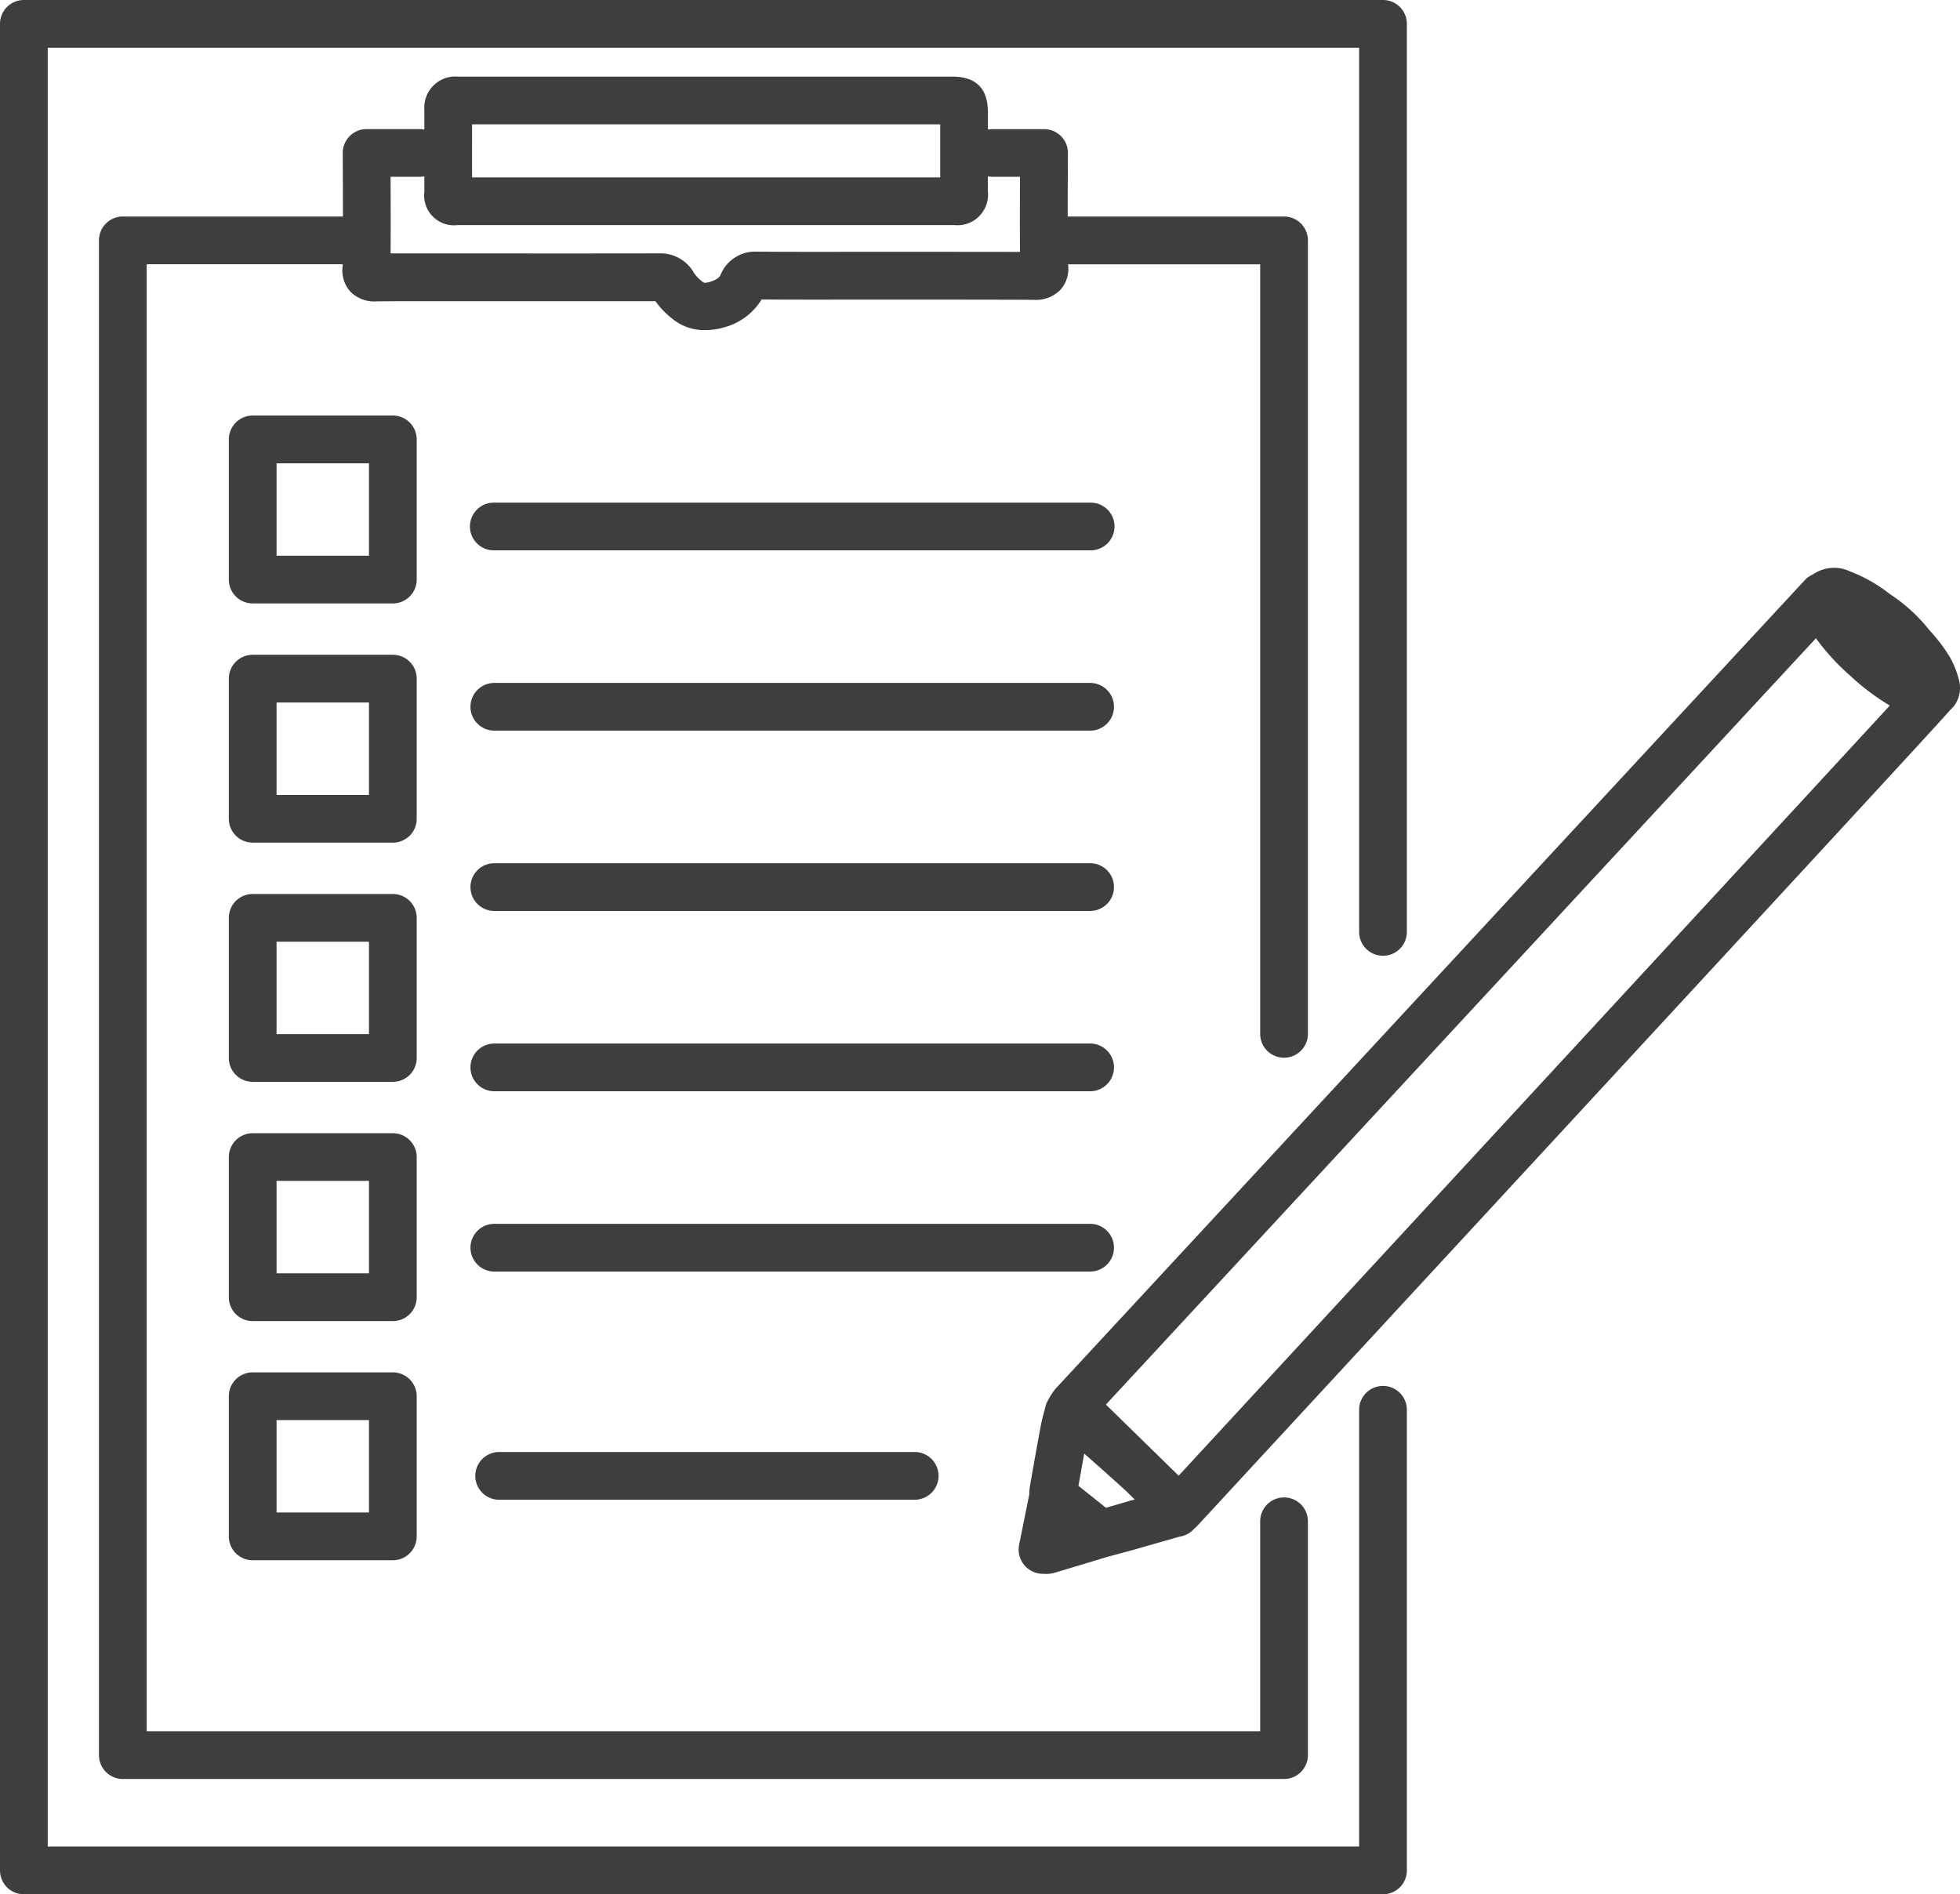
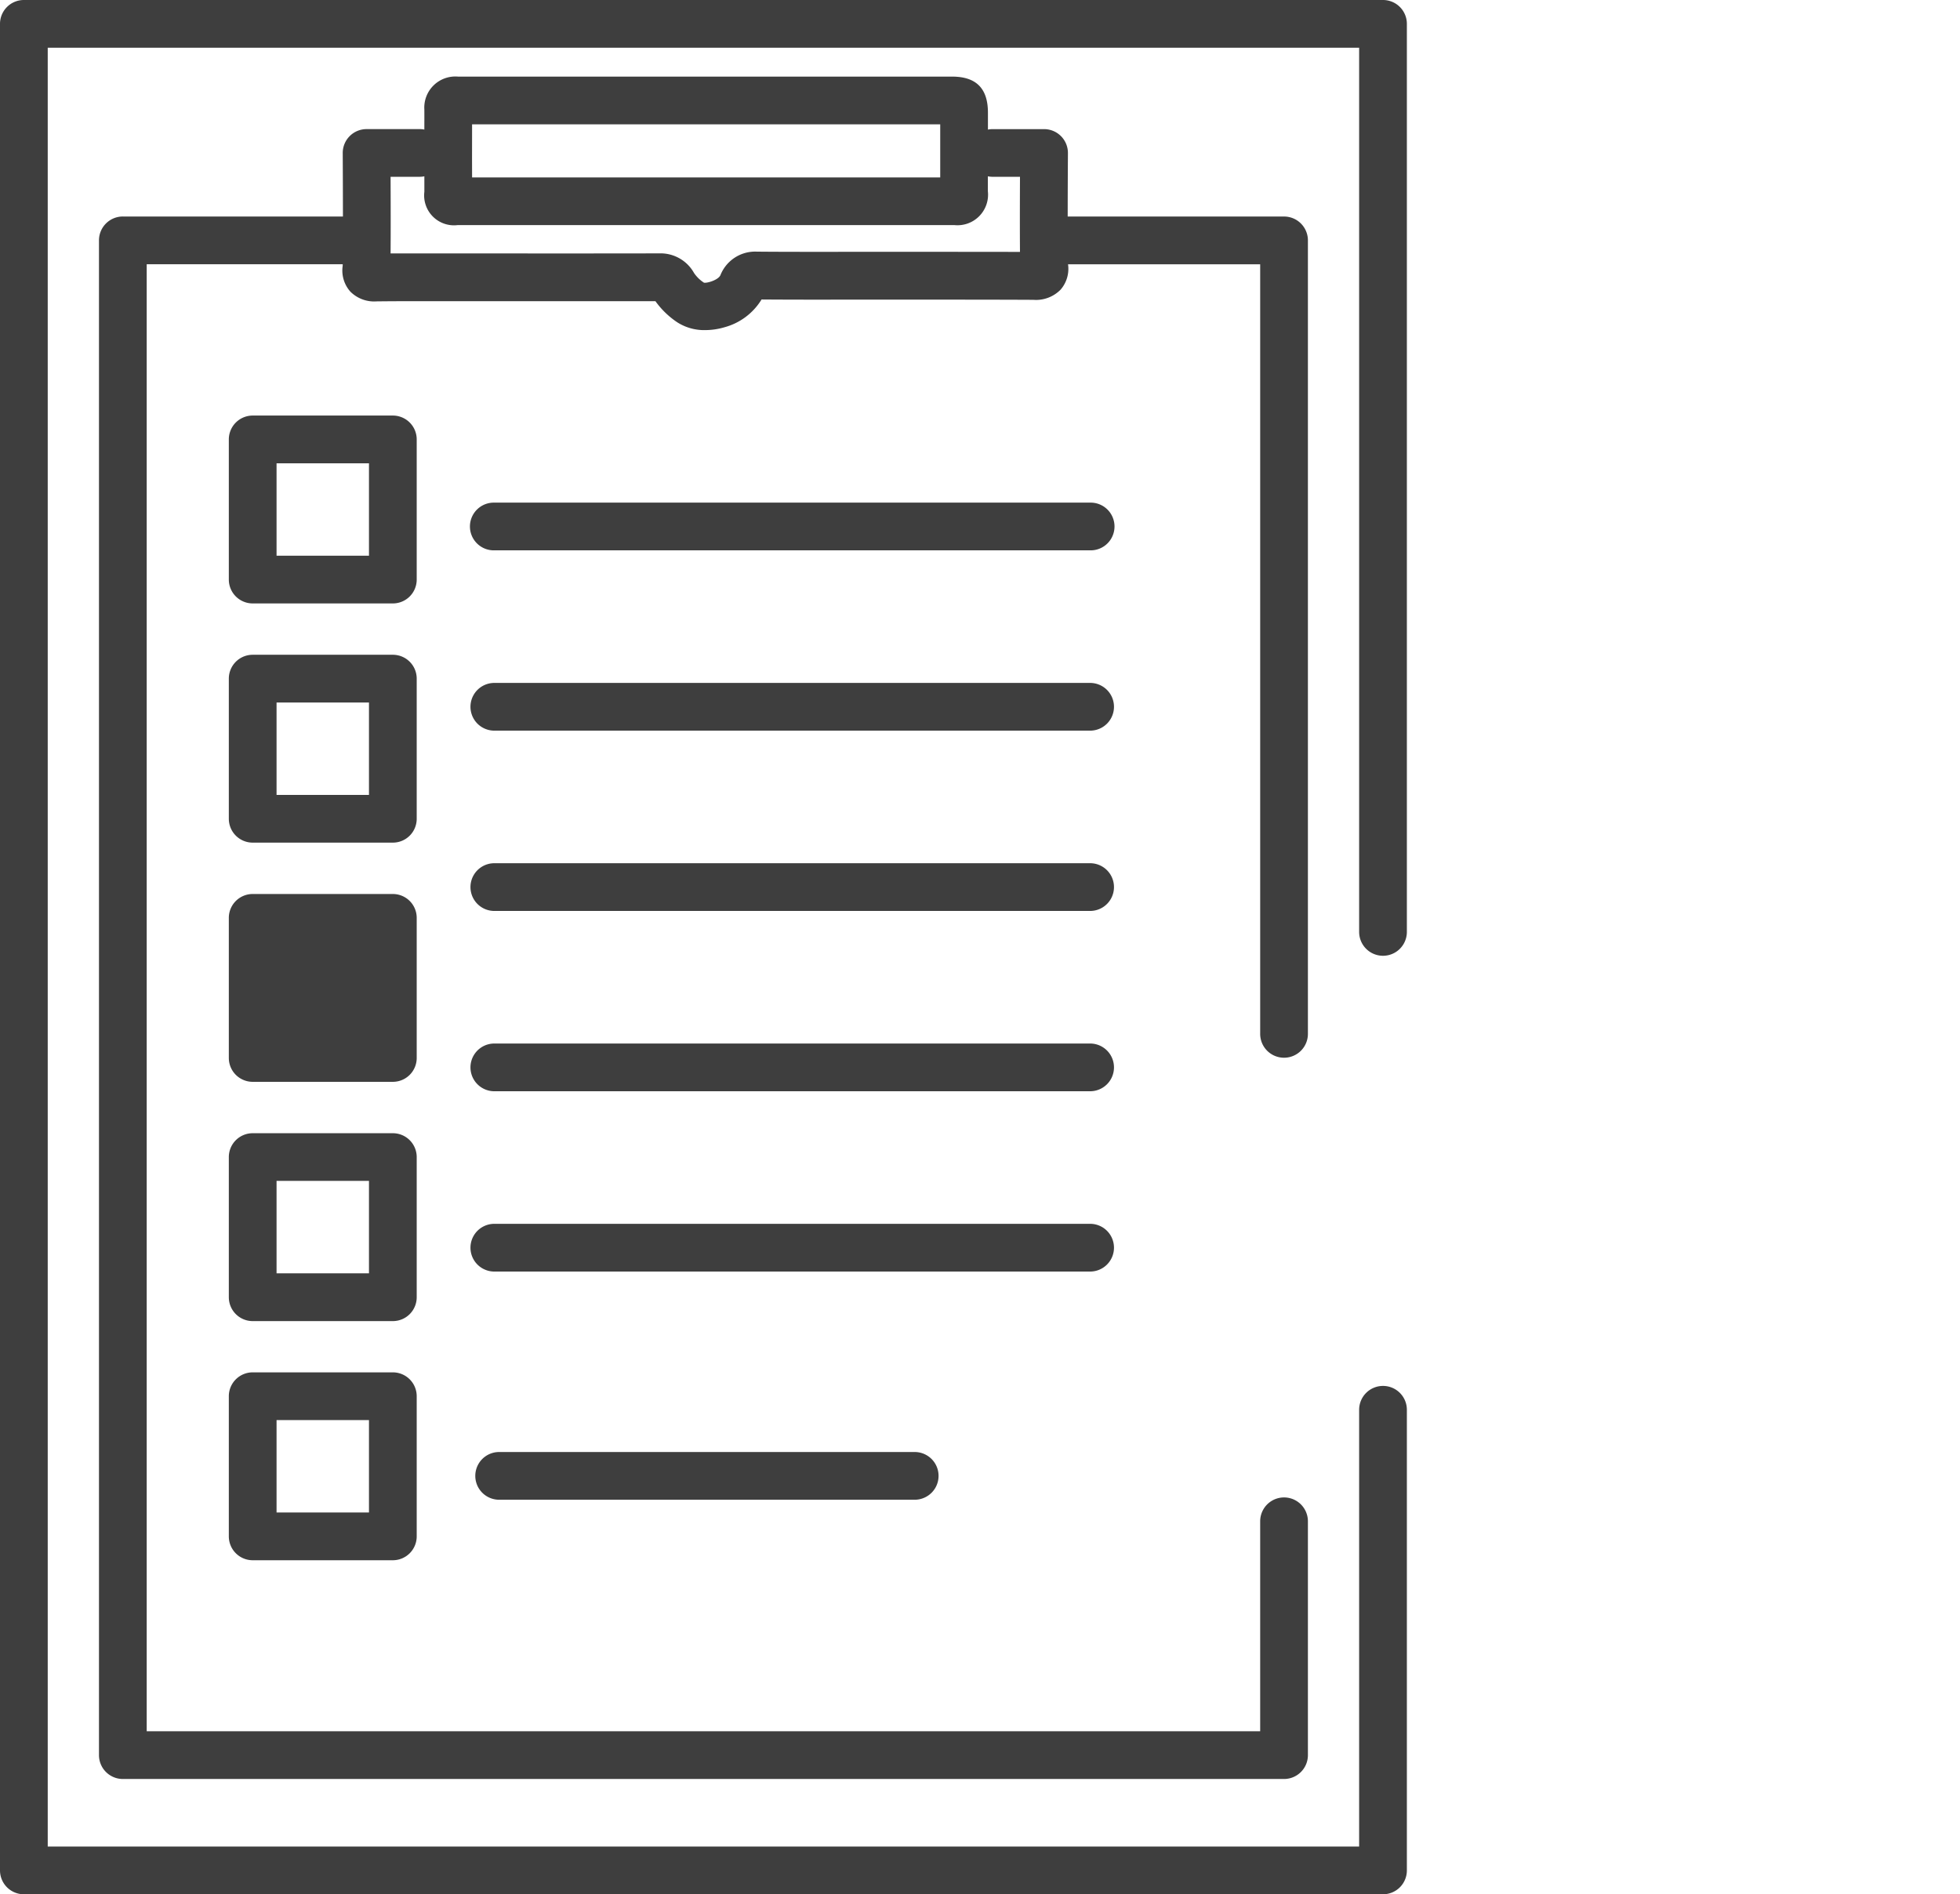
<svg xmlns="http://www.w3.org/2000/svg" width="166.547" height="160.974" viewBox="0 0 166.547 160.974">
  <defs>
    <style>
      .cls-1 {
        fill: #3e3e3e;
      }
    </style>
  </defs>
  <g id="レイヤー_2" data-name="レイヤー 2">
    <g id="レイヤー_" data-name="レイヤー １">
      <g>
        <path class="cls-1" d="M109.109,89.885a2.028,2.028,0,0,0,2.028-2.028V20.428a2.028,2.028,0,0,0-2.028-2.028H90.725c0-1.637.009-3.566.02-5.387a2.026,2.026,0,0,0-2.028-2.04H84.348a2.015,2.015,0,0,0-.4.04l0-1.441c0-2.06-1-3.062-3.048-3.062H38.922a2.641,2.641,0,0,0-2.864,2.8c.005.568,0,1.136,0,1.7a2.017,2.017,0,0,0-.391-.039H31.151a2.026,2.026,0,0,0-2.028,2.038c.01,1.821.016,3.742.017,5.389h-18.7A2.028,2.028,0,0,0,8.41,20.428V149.149a2.028,2.028,0,0,0,2.028,2.028h98.671a2.028,2.028,0,0,0,2.028-2.028v-19.87a2.028,2.028,0,0,0-4.056,0v17.842H12.466V22.456H29.121c0,.069,0,.122-.006.157a2.7,2.7,0,0,0,.655,2.169A2.855,2.855,0,0,0,32,25.611c1.867-.022,3.734-.019,5.6-.015l5.748,0c4.1,0,8.209,0,12.347,0a7.178,7.178,0,0,0,1.854,1.793,4.243,4.243,0,0,0,2.374.663,5.839,5.839,0,0,0,1.649-.245,5.31,5.31,0,0,0,3.14-2.357c2.405.018,4.811.016,7.218.013l5.893,0c3.329,0,6.659,0,9.987.016a2.924,2.924,0,0,0,2.316-.869,2.7,2.7,0,0,0,.629-2.149h16.326v65.4A2.027,2.027,0,0,0,109.109,89.885ZM40.114,11.257l0-.691H79.893l0,1.406,0,3.105H40.115l-.005-1.634ZM77.82,21.4l-5.895,0c-2.517,0-5.035.007-7.553-.015h-.04a3.176,3.176,0,0,0-3.114,1.994c-.176.415-1.139.7-1.4.643a2.967,2.967,0,0,1-.846-.826,3.257,3.257,0,0,0-2.967-1.664h0q-6.328.011-12.655.005l-5.742,0c-1.461,0-2.923-.006-4.419,0,.015-1.653.009-4.364,0-6.514h2.478a2.028,2.028,0,0,0,.392-.04l0,1.315a2.54,2.54,0,0,0,2.841,2.83h38.2l3.986,0a2.6,2.6,0,0,0,2.855-2.888l0-1.256a2.074,2.074,0,0,0,.4.04h2.33c-.01,2.244-.016,4.81,0,6.383C83.727,21.4,80.773,21.4,77.82,21.4Z" />
        <path class="cls-1" d="M117.518,117.775a2.028,2.028,0,0,0-2.028,2.028v37.115H4.056V4.056H115.49V79.193a2.028,2.028,0,0,0,4.056,0V2.028A2.027,2.027,0,0,0,117.518,0H2.028A2.028,2.028,0,0,0,0,2.028V158.946a2.028,2.028,0,0,0,2.028,2.028h115.49a2.027,2.027,0,0,0,2.028-2.028V119.8A2.027,2.027,0,0,0,117.518,117.775Z" />
-         <path class="cls-1" d="M166.431,57.679a7.734,7.734,0,0,0-.757-1.863,14.538,14.538,0,0,0-1.718-2.255,14.255,14.255,0,0,0-3.356-3.07,13,13,0,0,0-3.395-1.932,3.158,3.158,0,0,0-3.157.257,2.011,2.011,0,0,0-.616.408c-.031.032-.112.114-63.775,68.828a6.682,6.682,0,0,0-.759,1.255l-.133.5c-.12.441-.238.882-.322,1.329-.293,1.553-.567,3.11-.841,4.667l-.089.508a3.182,3.182,0,0,0-.043.638l-.879,4.359A2.045,2.045,0,0,0,87.037,133a2.08,2.08,0,0,0,1.592.743h.006c.066,0,.151.009.252.009a2.518,2.518,0,0,0,.724-.1c1.173-.348,2.343-.7,3.513-1.057l.9-.273,2.326-.627c.04-.011.081-.023.12-.037l3.74-1.072a2.02,2.02,0,0,0,1.282-.7,1.921,1.921,0,0,0,.22-.194c55.787-60.368,63-68.2,64.034-69.39a2.4,2.4,0,0,0,.424-.5A2.587,2.587,0,0,0,166.431,57.679ZM96.05,127.521c-.045.012-.09.026-.134.041l-1.942.568-2.334-1.865q.242-1.371.487-2.74c1.106.97,2.408,2.131,3.553,3.174l.744.727Zm4.1-2.125c-.093-.091-.193-.187-.291-.281l-5.888-5.755c8.117-8.761,50.489-54.495,60.335-65.119a19.418,19.418,0,0,0,2.958,3.221,19.2,19.2,0,0,0,3.32,2.493C152.073,69.2,119.419,104.548,100.154,125.4Z" />
        <path class="cls-1" d="M94.658,106.028A2.027,2.027,0,0,0,92.63,104H42.005a2.028,2.028,0,0,0,0,4.056H92.63A2.028,2.028,0,0,0,94.658,106.028Z" />
        <path class="cls-1" d="M92.63,88.678H42.005a2.028,2.028,0,0,0,0,4.056H92.63a2.028,2.028,0,1,0,0-4.056Z" />
        <path class="cls-1" d="M92.63,73.356H42.005a2.028,2.028,0,1,0,0,4.056H92.63a2.028,2.028,0,1,0,0-4.056Z" />
        <path class="cls-1" d="M92.63,58.034H42.005a2.028,2.028,0,1,0,0,4.056H92.63a2.028,2.028,0,1,0,0-4.056Z" />
        <path class="cls-1" d="M92.63,42.713H42.005a2.028,2.028,0,1,0,0,4.055H92.63a2.028,2.028,0,1,0,0-4.055Z" />
        <path class="cls-1" d="M42.415,123.391a2.028,2.028,0,1,0,0,4.056H77.724a2.028,2.028,0,0,0,0-4.056Z" />
        <path class="cls-1" d="M35.409,37.342a2.027,2.027,0,0,0-2.028-2.028H21.472a2.028,2.028,0,0,0-2.028,2.028V49.251a2.028,2.028,0,0,0,2.028,2.028H33.381a2.027,2.027,0,0,0,2.028-2.028Zm-4.056,9.881H23.5V39.37h7.853Z" />
        <path class="cls-1" d="M35.409,57.67a2.027,2.027,0,0,0-2.028-2.028H21.472a2.028,2.028,0,0,0-2.028,2.028V69.578a2.028,2.028,0,0,0,2.028,2.028H33.381a2.027,2.027,0,0,0,2.028-2.028Zm-4.056,9.88H23.5V59.7h7.853Z" />
-         <path class="cls-1" d="M35.409,78a2.027,2.027,0,0,0-2.028-2.028H21.472A2.027,2.027,0,0,0,19.444,78V89.905a2.028,2.028,0,0,0,2.028,2.028H33.381a2.027,2.027,0,0,0,2.028-2.028Zm-4.056,9.88H23.5V80.025h7.853Z" />
+         <path class="cls-1" d="M35.409,78a2.027,2.027,0,0,0-2.028-2.028H21.472A2.027,2.027,0,0,0,19.444,78V89.905a2.028,2.028,0,0,0,2.028,2.028H33.381a2.027,2.027,0,0,0,2.028-2.028ZH23.5V80.025h7.853Z" />
        <path class="cls-1" d="M35.409,98.324A2.028,2.028,0,0,0,33.381,96.3H21.472a2.028,2.028,0,0,0-2.028,2.029v11.909a2.028,2.028,0,0,0,2.028,2.028H33.381a2.027,2.027,0,0,0,2.028-2.028Zm-4.056,9.881H23.5v-7.853h7.853Z" />
        <path class="cls-1" d="M33.381,116.622H21.472a2.028,2.028,0,0,0-2.028,2.029v11.908a2.028,2.028,0,0,0,2.028,2.029H33.381a2.028,2.028,0,0,0,2.028-2.029V118.651A2.028,2.028,0,0,0,33.381,116.622Zm-2.028,11.909H23.5v-7.853h7.853Z" />
      </g>
    </g>
  </g>
</svg>